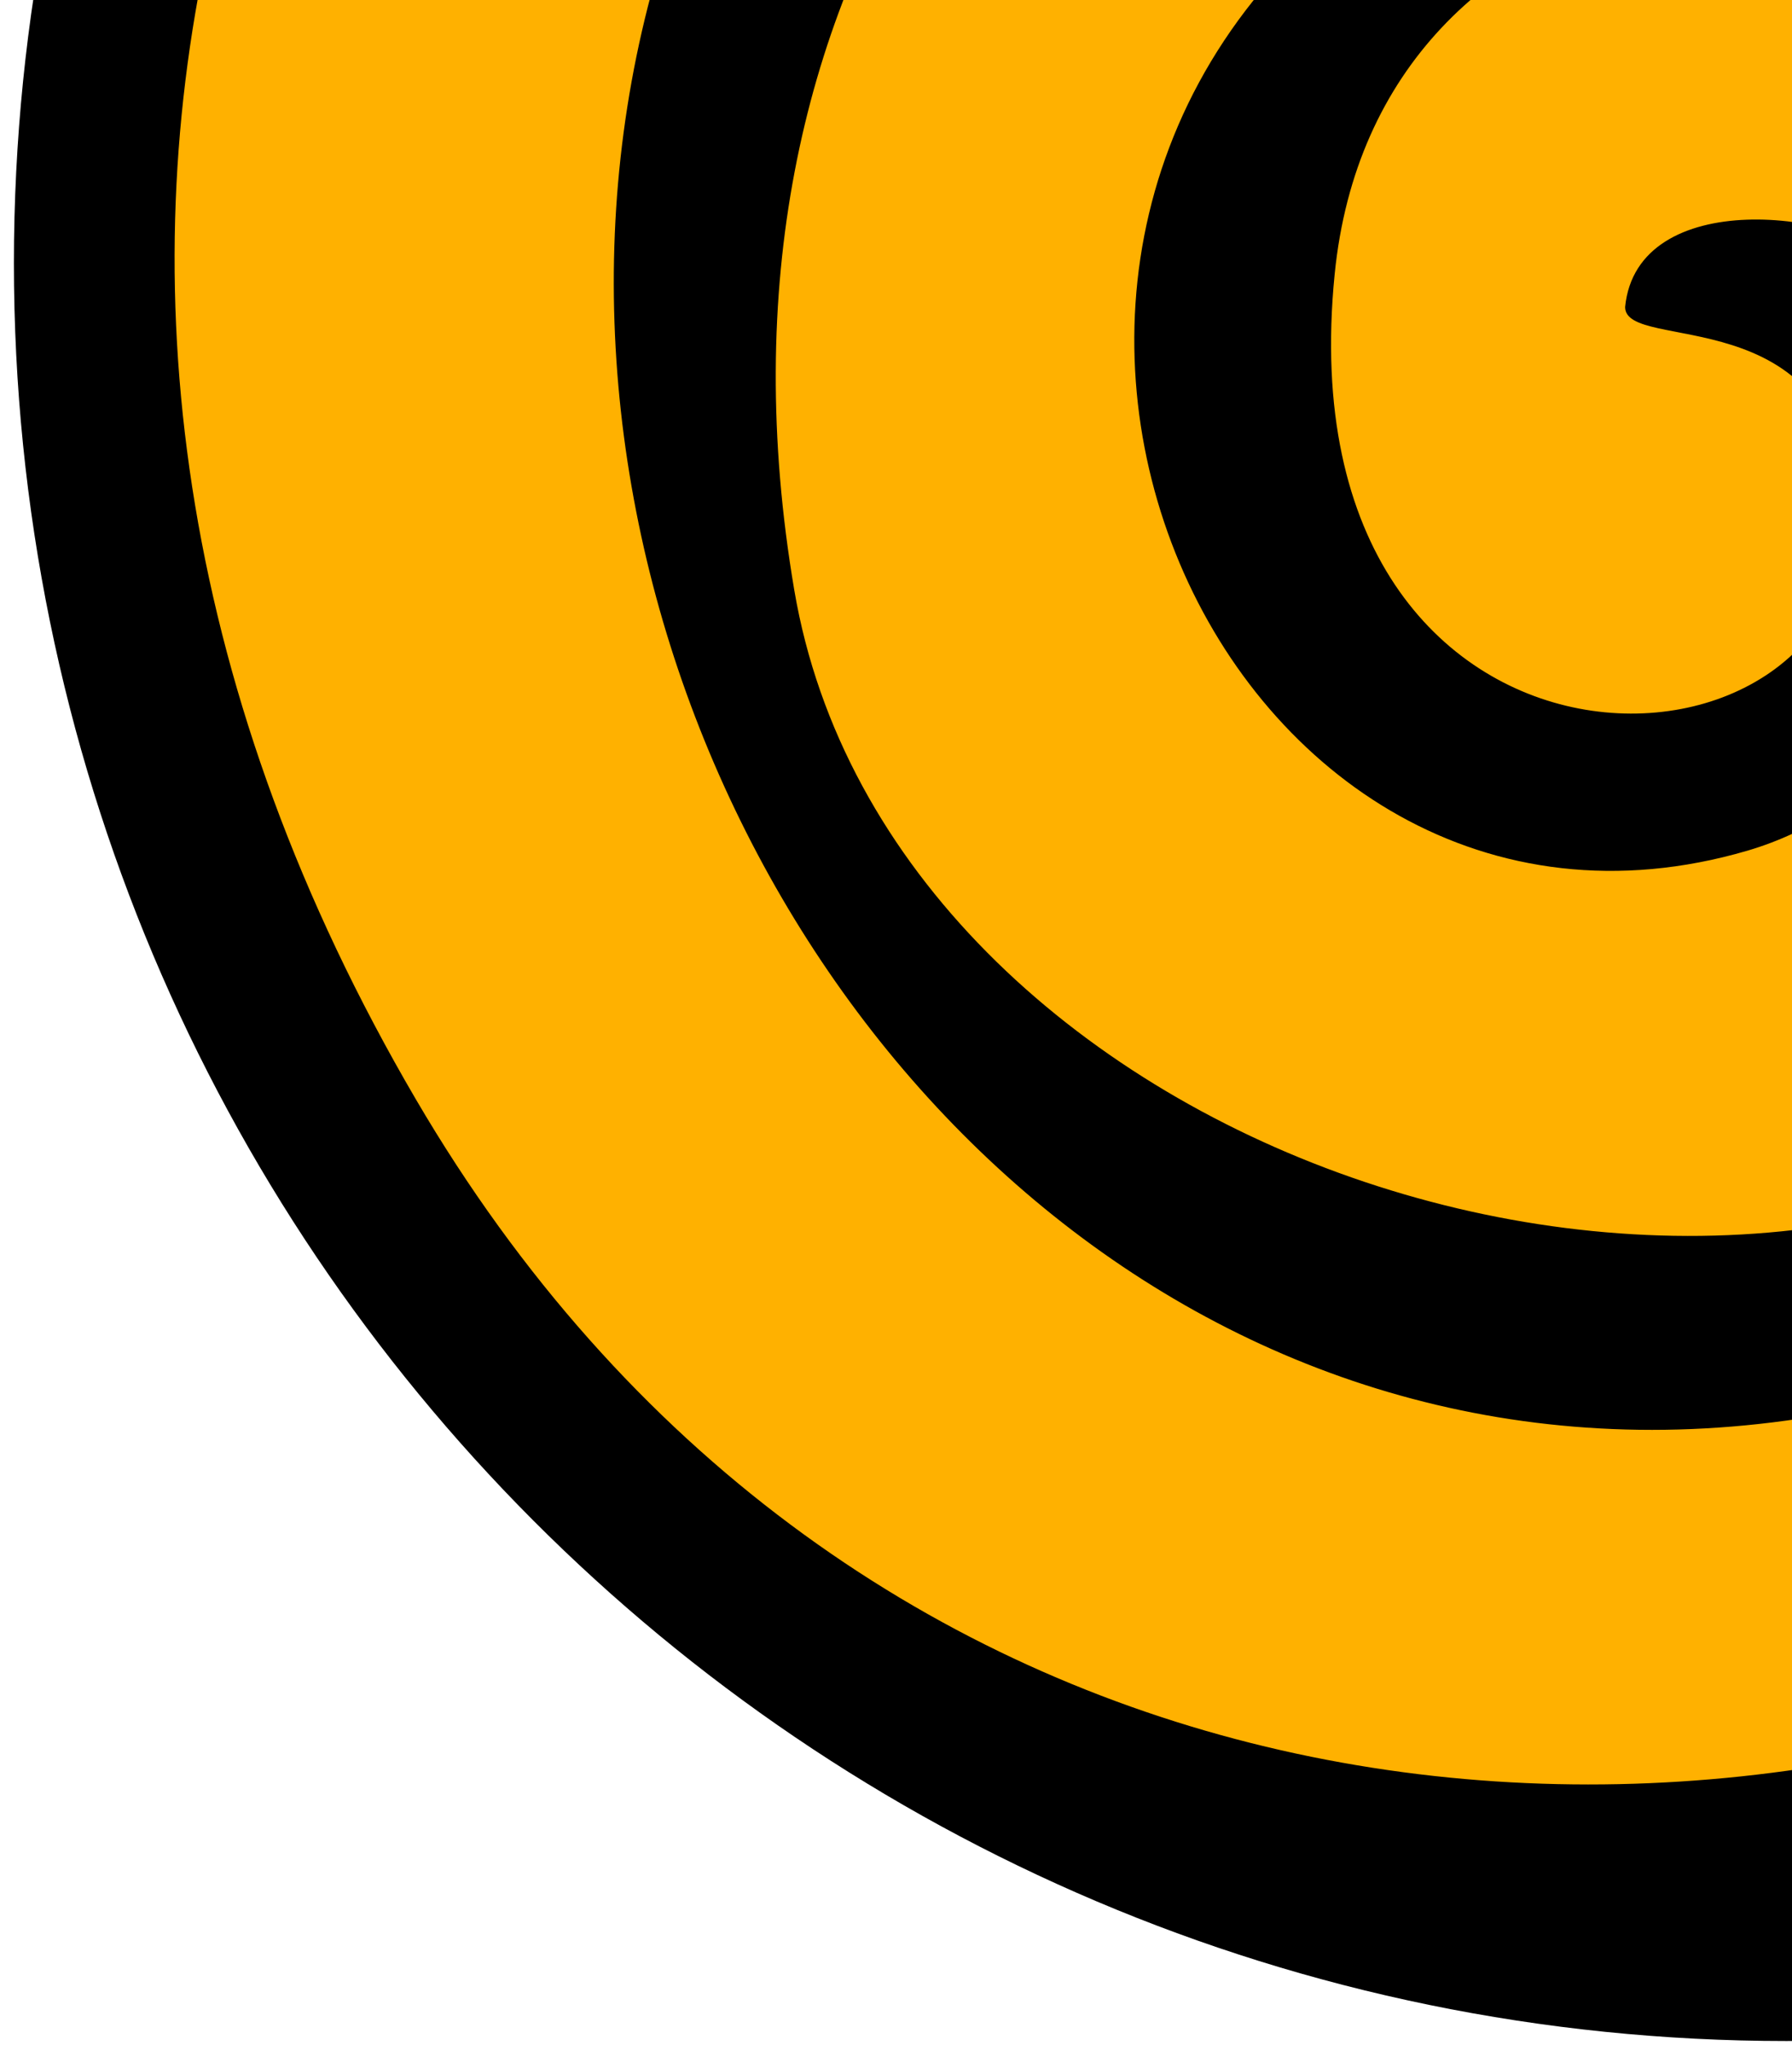
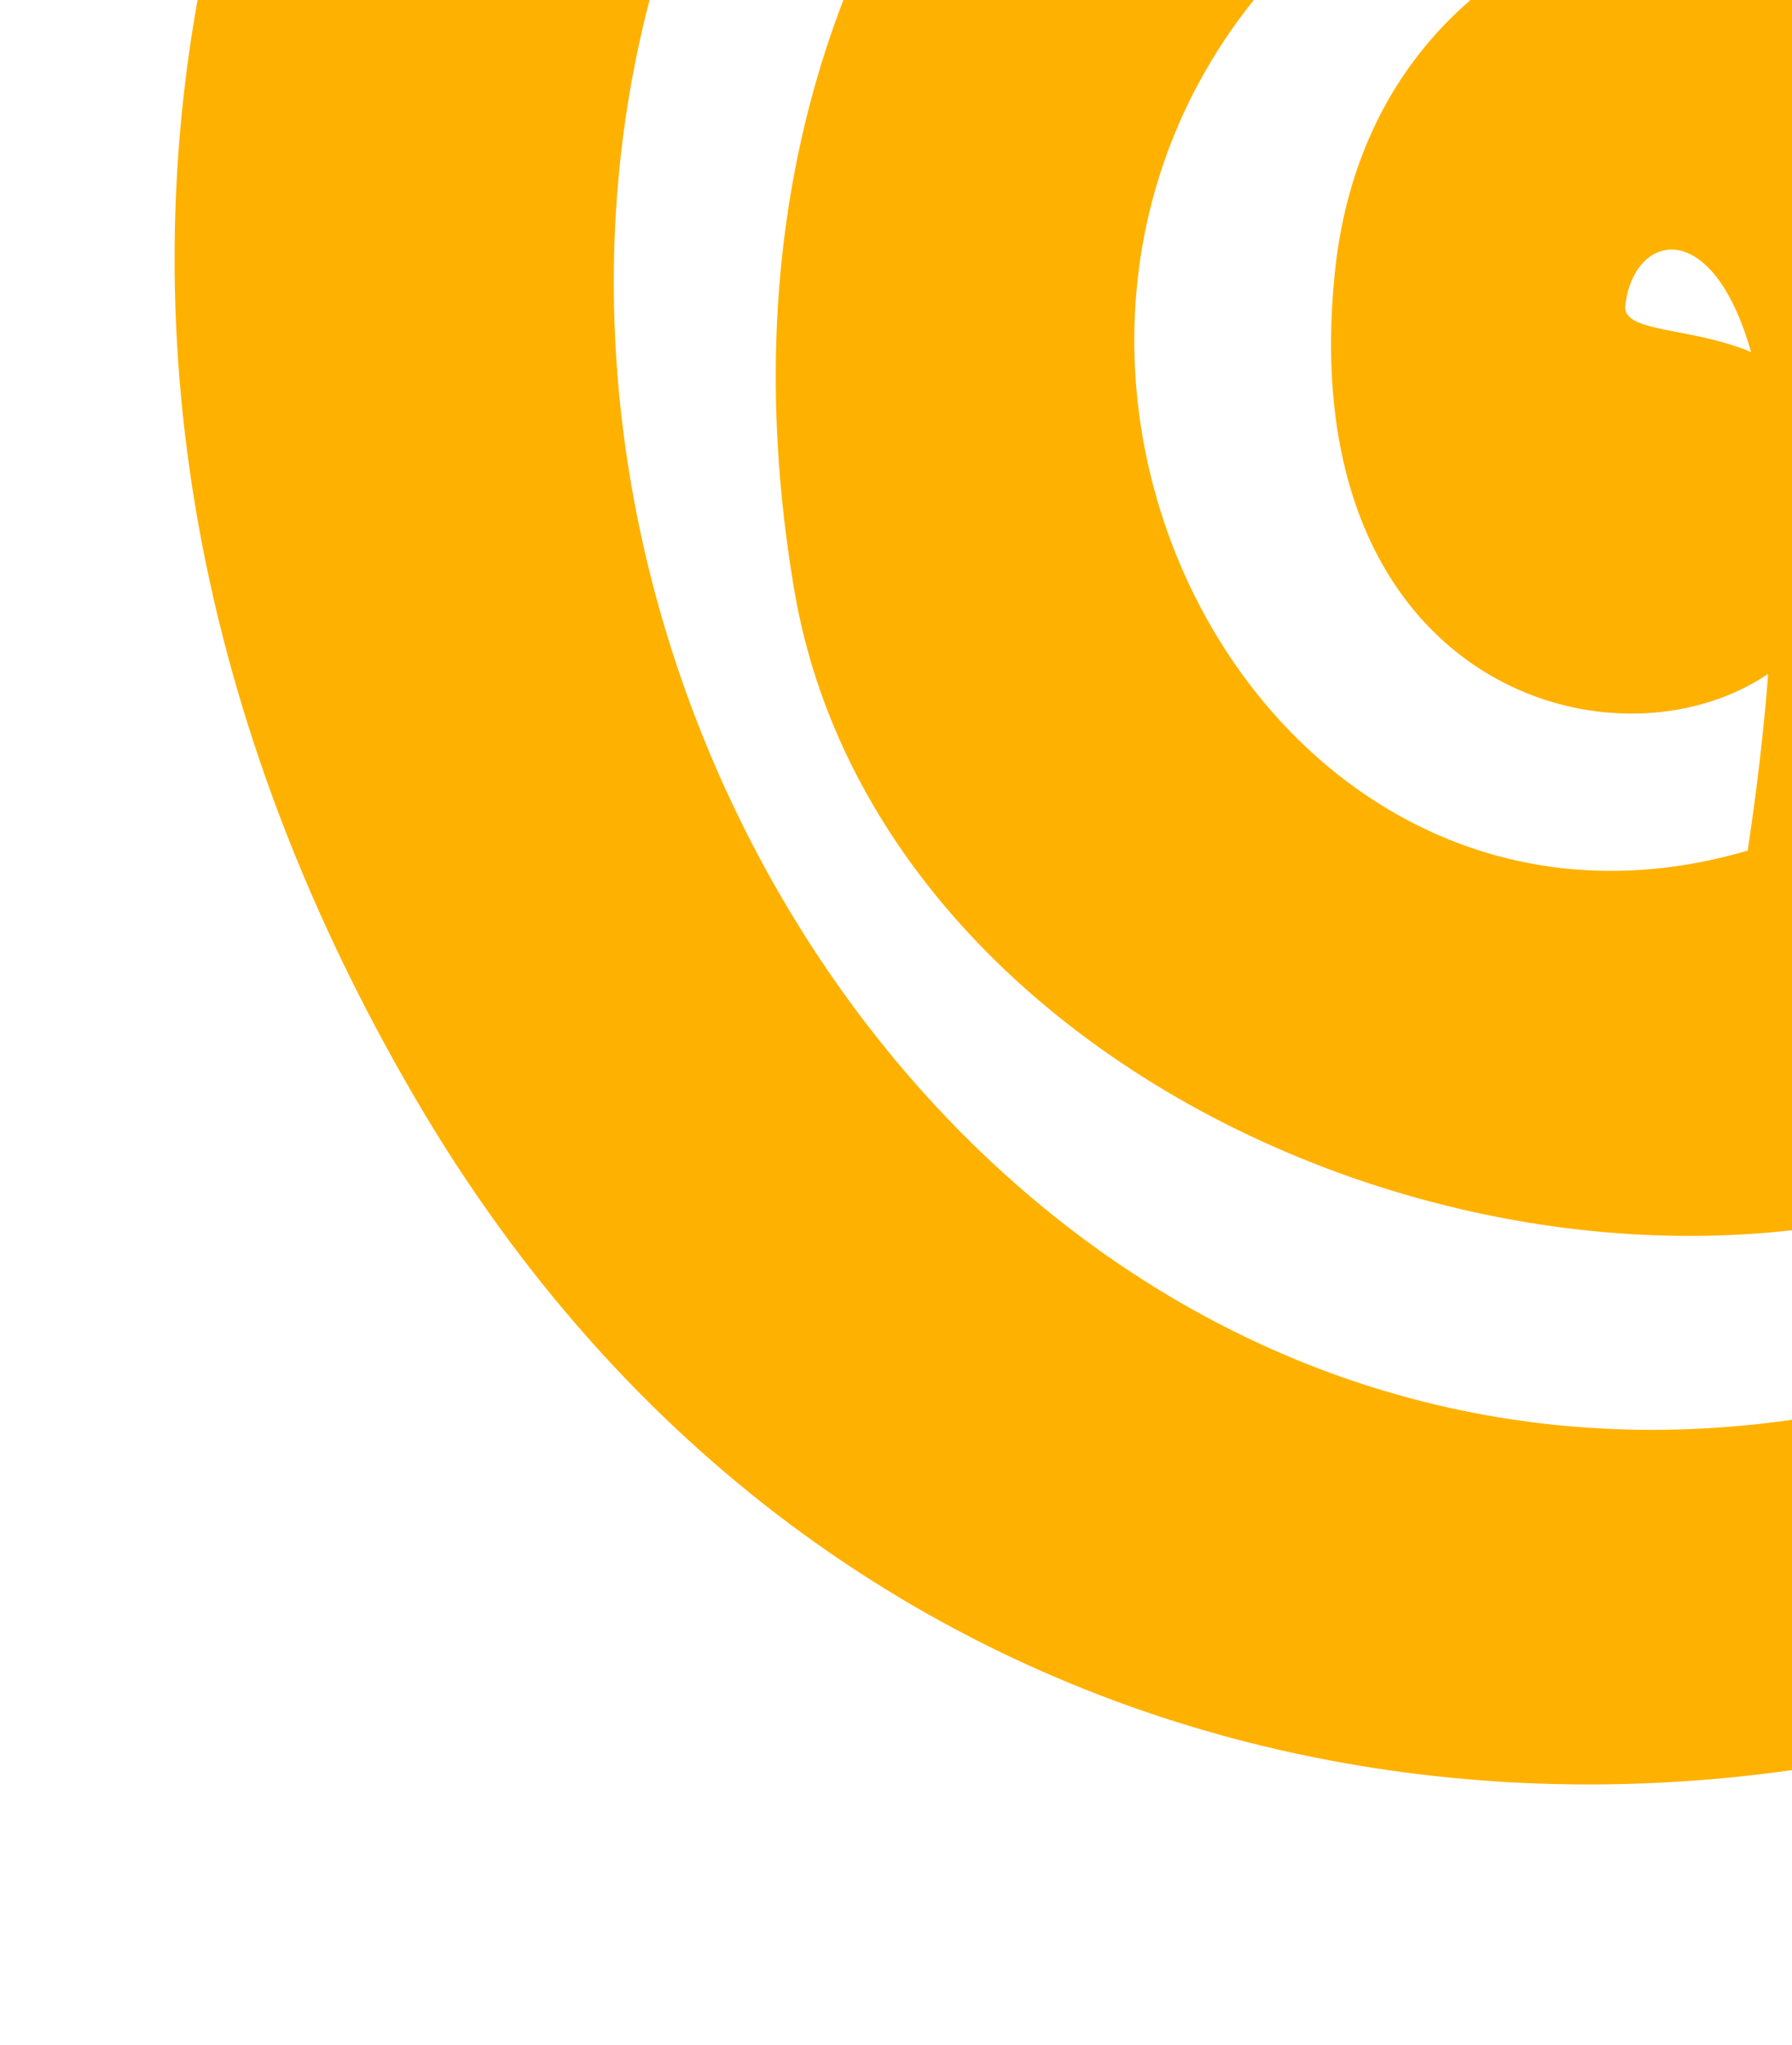
<svg xmlns="http://www.w3.org/2000/svg" width="71" height="81" viewBox="0 0 71 81" fill="none">
-   <path d="M70.776 80.839C109.56 80.839 141 49.311 141 10.419C141 -28.472 109.56 -60 70.776 -60C31.992 -60 0.551 -28.472 0.551 10.419C0.551 49.311 31.992 80.839 70.776 80.839Z" fill="black" />
-   <path d="M77.163 75.497C81.765 71.207 88.84 69.701 94.178 66.326C155.522 27.461 101.968 -61.131 46.099 -26.625C-0.724 2.322 35.306 75.93 84.837 51.882C123.329 33.188 90.086 -30.846 54.252 -4.369C34.913 9.918 48.542 39.76 69.245 33.69C79.224 30.738 82.315 16.963 75.525 10.577C73.062 8.255 64.859 7.37 64.388 12.161C64.388 14.001 72.738 11.758 73.278 19.924C74.073 31.958 50.71 32.617 52.879 10.872C54.498 -5.5 74.465 -8.373 85.415 1.289C96.366 10.951 97.671 33.414 85.965 42.771C68.441 56.792 35.227 45.526 31.469 23.368C23.325 -24.637 85.239 -43.539 108.003 -2.135C142.08 59.96 49.631 100.193 16.476 43.539C-20.701 -19.974 58.953 -81.567 111.653 -39.052C154.884 -4.162 137.174 78.124 77.163 75.497Z" fill="#FFB100" />
+   <path d="M77.163 75.497C81.765 71.207 88.84 69.701 94.178 66.326C155.522 27.461 101.968 -61.131 46.099 -26.625C-0.724 2.322 35.306 75.93 84.837 51.882C123.329 33.188 90.086 -30.846 54.252 -4.369C34.913 9.918 48.542 39.76 69.245 33.69C73.062 8.255 64.859 7.37 64.388 12.161C64.388 14.001 72.738 11.758 73.278 19.924C74.073 31.958 50.71 32.617 52.879 10.872C54.498 -5.5 74.465 -8.373 85.415 1.289C96.366 10.951 97.671 33.414 85.965 42.771C68.441 56.792 35.227 45.526 31.469 23.368C23.325 -24.637 85.239 -43.539 108.003 -2.135C142.08 59.96 49.631 100.193 16.476 43.539C-20.701 -19.974 58.953 -81.567 111.653 -39.052C154.884 -4.162 137.174 78.124 77.163 75.497Z" fill="#FFB100" />
</svg>